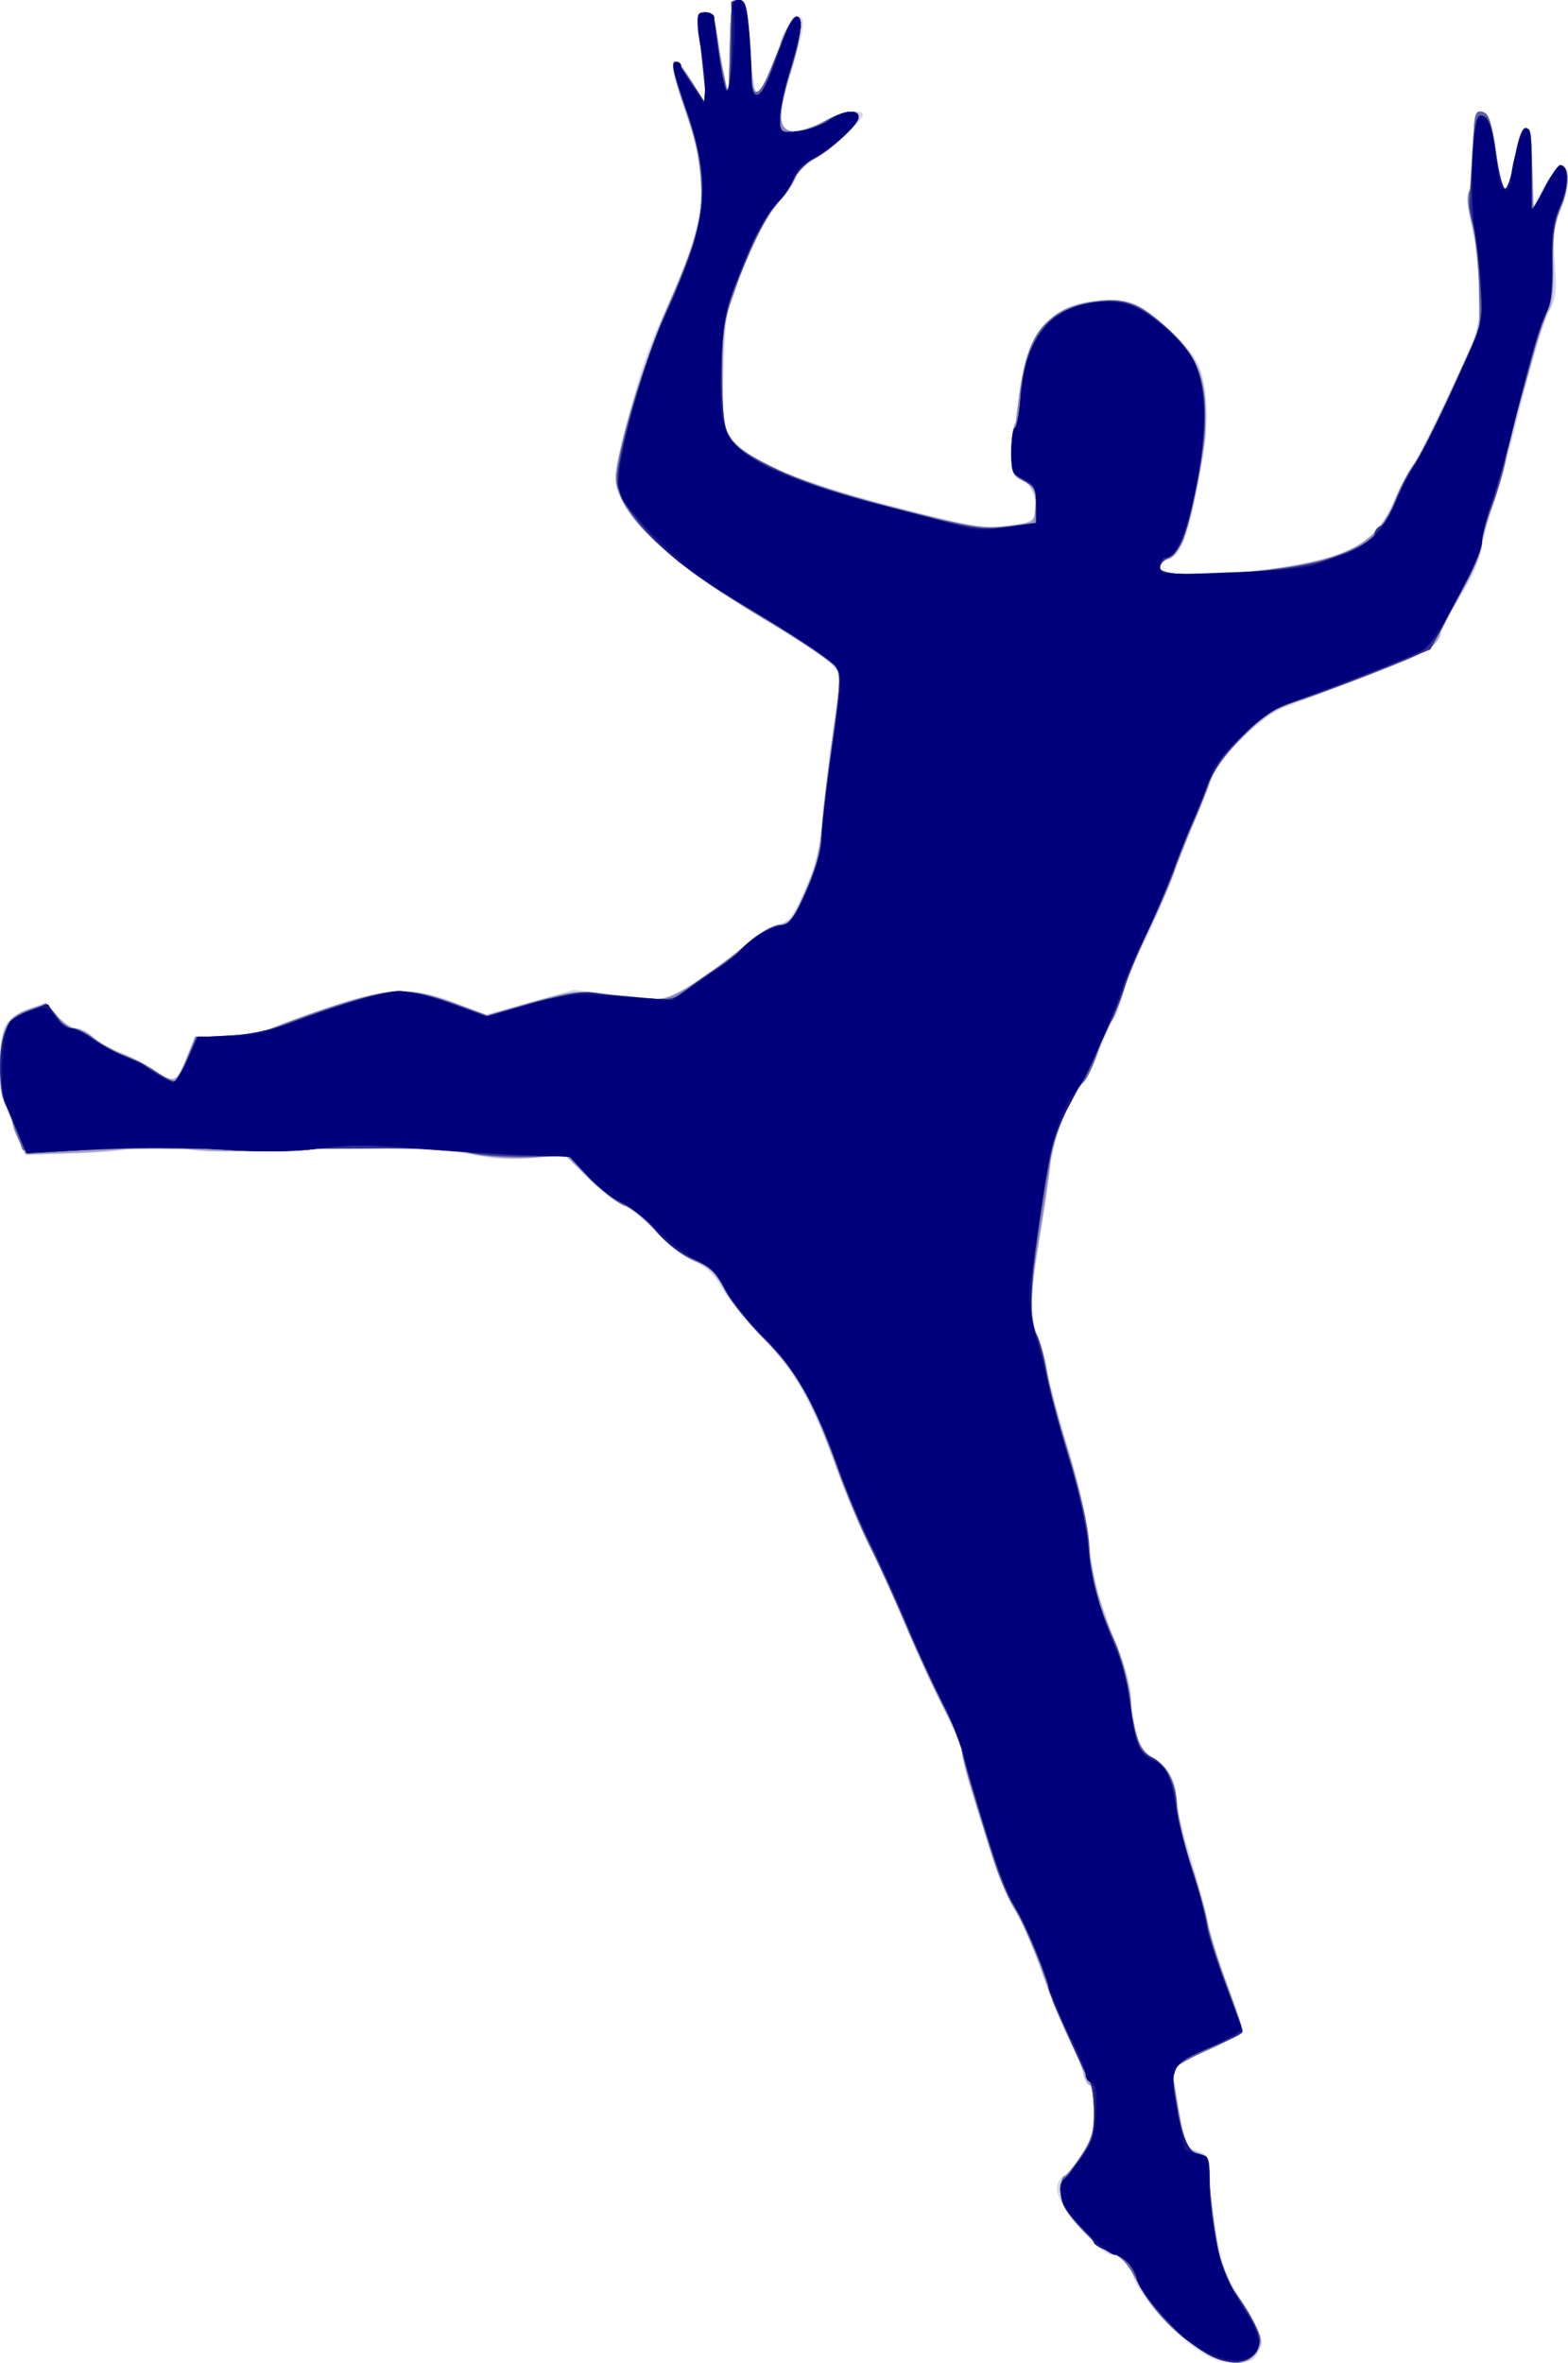
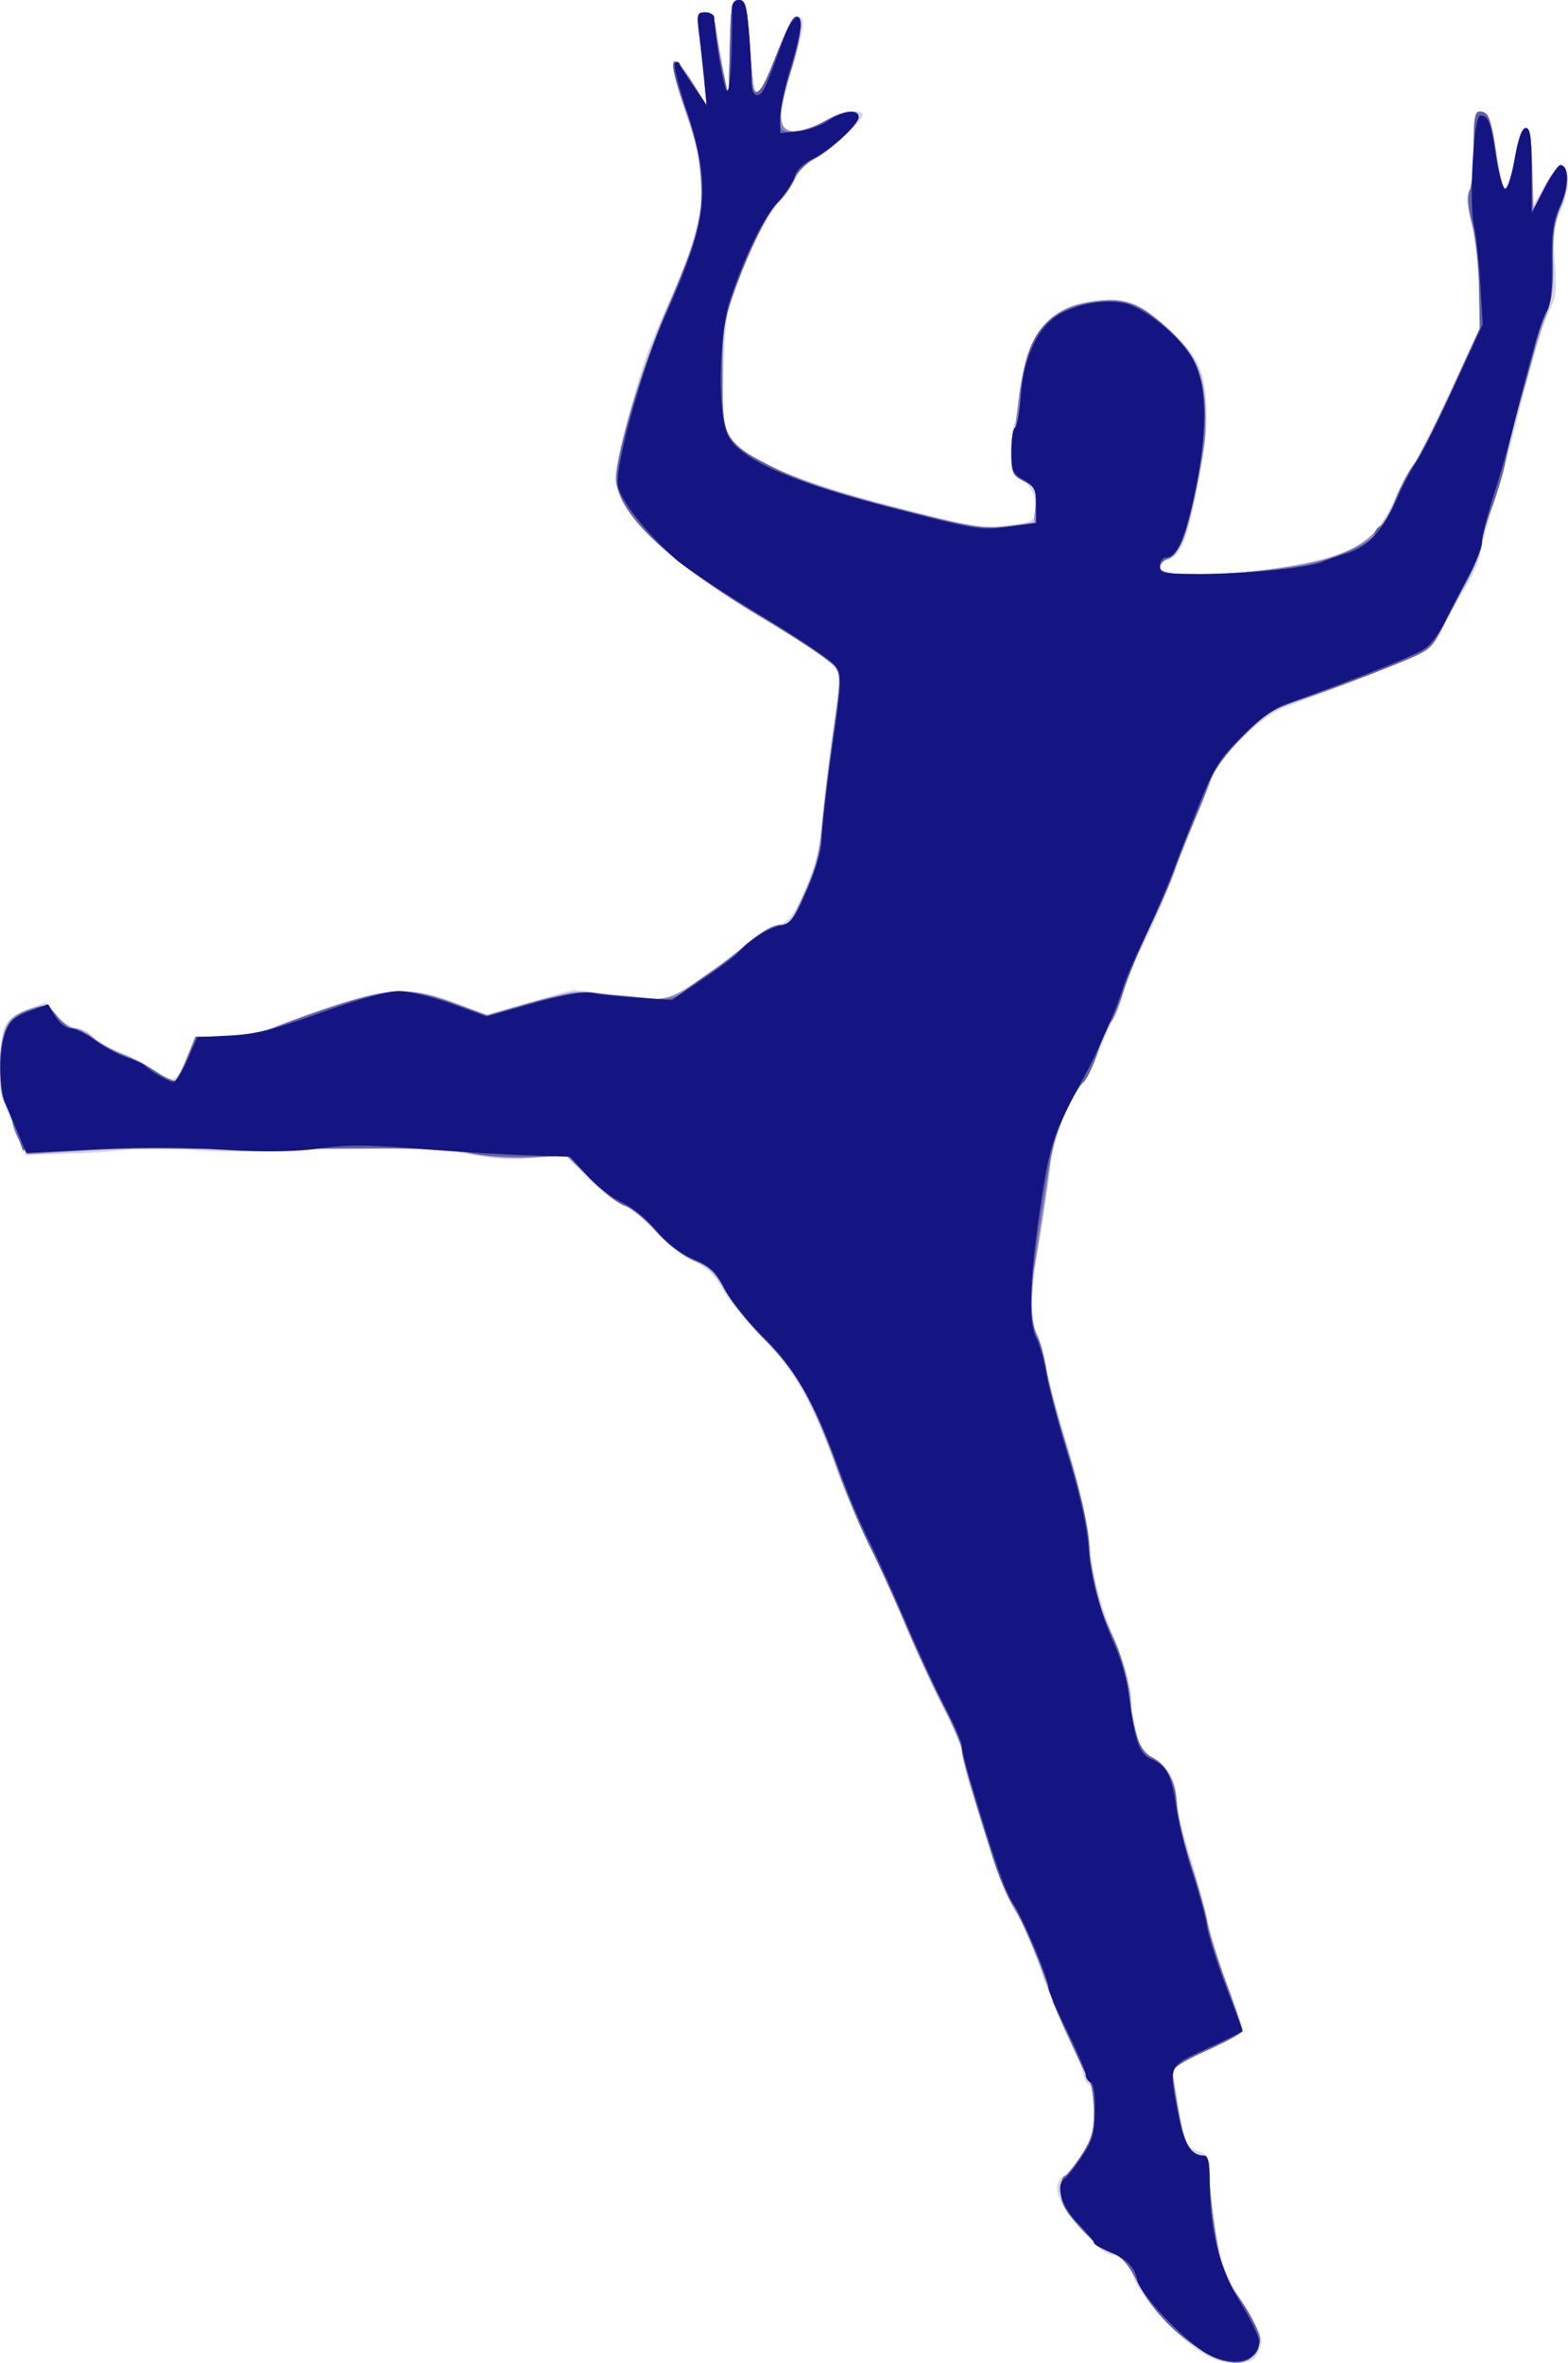
<svg xmlns="http://www.w3.org/2000/svg" width="113.954" height="171.646" viewBox="0 0 113.954 171.646">
  <path d="M86.828 170.553c-1.732-1.227-4.2-4.103-4.48-5.22-.274-1.088-.709-1.533-1.5-1.533-.464 0-1.208-.621-2.363-1.974-1.77-2.072-2.083-3.095-1.16-3.784.289-.216.896-.94 1.35-1.608.677-.999.825-1.544.825-3.05 0-1.123-.135-1.879-.348-1.95-.19-.064-.395-.446-.454-.85-.059-.404-.502-1.48-.985-2.393-.483-.913-1.416-3.186-2.073-5.051-.657-1.866-1.536-3.887-1.954-4.491-.418-.605-1.184-2.449-1.703-4.099-.52-1.65-1.2-3.82-1.514-4.821-.313-1.002-.569-2.088-.569-2.414 0-.326-.615-1.787-1.366-3.248-.752-1.46-2.031-4.245-2.843-6.19-.812-1.943-2.012-4.595-2.667-5.894-.655-1.298-1.655-3.637-2.223-5.197-1.832-5.035-3.029-7.161-5.4-9.598-1.197-1.23-2.51-2.844-2.919-3.586-.538-.978-1.11-1.523-2.089-1.987-.741-.352-1.953-1.298-2.692-2.103-.74-.804-1.848-1.69-2.464-1.968-.616-.279-1.795-1.204-2.622-2.057l-1.502-1.55-2.331.2c-1.607.137-2.985.062-4.432-.243-2.418-.509-7.13-.615-14.386-.324-3.652.146-5.661.095-7.128-.182-1.508-.285-2.219-.3-2.715-.057-.369.181-2.381.385-4.472.452l-3.8.123-.505-1.228c-.277-.675-.693-1.671-.924-2.213-.507-1.19-.554-4.843-.075-5.893.213-.469.838-.945 1.643-1.253l1.3-.496.876.939c.482.516 1.14.938 1.46.938.32 0 .823.265 1.116.59.294.323 1.158.822 1.922 1.107.763.285 1.793.81 2.288 1.166 1.657 1.193 1.835 1.149 2.558-.633l.662-1.63h2.04c1.32 0 2.499-.196 3.34-.557.715-.306 2.755-1.049 4.533-1.65 4.102-1.387 6.045-1.436 9.099-.231l2.131.841 3.192-.9 3.192-.9 3.43.394 3.431.396 2.16-1.472c1.187-.809 2.748-1.988 3.468-2.62.72-.631 1.759-1.272 2.307-1.424.876-.241 1.12-.554 2-2.558.75-1.703 1.062-2.941 1.233-4.876.228-2.588 1.056-8.923 1.325-10.13.212-.956-.754-1.745-5.932-4.844C48.442 40.77 44.7 37.119 44.7 34.598c0-.952 1.324-6.024 2.296-8.798.26-.743 1.05-2.633 1.755-4.2 2.625-5.833 2.823-8.514 1.01-13.67-1.265-3.6-1-4.655.52-2.069l1.052 1.789L51.167 6a376.26 376.26 0 00-.358-3.375C50.63 1.013 50.658.9 51.245.9c.494 0 .666.24.805 1.125.098.619.34 2.002.539 3.075l.361 1.95.085-3.525C53.112.306 53.168 0 53.683 0c.493 0 .587.326.758 2.625.232 3.14.447 4.383.713 4.133.108-.101.669-1.358 1.246-2.792.684-1.699 1.232-2.643 1.572-2.708.643-.124.527.73-.59 4.347-.485 1.572-.685 2.743-.556 3.256.186.74.285.785 1.312.595.612-.114 1.533-.465 2.047-.781.931-.572 2.515-.787 2.515-.341s-2.21 2.505-3.5 3.262c-.715.418-1.3.938-1.3 1.154 0 .216-.49.98-1.09 1.697-1.108 1.325-1.863 2.761-3.287 6.253-.688 1.689-.812 2.493-.926 6-.12 3.685-.077 4.137.478 5.02 1.03 1.639 4.673 3.192 11.858 5.055 5.56 1.443 6.499 1.608 8.167 1.437 1.482-.152 1.924-.314 2.065-.76.308-.97-.149-2.248-.93-2.604-.66-.301-.735-.517-.735-2.124 0-.984.117-1.86.26-1.95.143-.088.324-1.142.403-2.342.258-3.95 2.034-6.126 5.374-6.583 2.202-.3 3.258.081 5.215 1.885 2.212 2.039 2.664 2.853 2.888 5.21.154 1.612.034 3.003-.512 5.931-.772 4.141-1.286 5.476-2.225 5.774-.332.105-.603.385-.603.621 0 .933 8.72.334 12.427-.854 2.452-.787 3.57-1.784 4.594-4.099.4-.902.998-2.023 1.332-2.49.333-.468 1.561-2.904 2.73-5.414l2.126-4.563-.03-2.731c-.016-1.503-.252-3.62-.525-4.707-.367-1.465-.412-2.13-.174-2.574.176-.33.32-1.755.32-3.168 0-2.038.09-2.57.432-2.57.238 0 .514.131.613.292.134.217 1.052 4.858 1.055 5.333 0 .041.108.075.24.075s.42-1.013.64-2.25c.268-1.507.535-2.25.81-2.25.318 0 .412.656.417 2.925l.007 2.925.82-1.5c.45-.825 1.02-1.5 1.267-1.5.702 0 .716 1.55.029 3.147-.52 1.206-.588 1.809-.434 3.806.151 1.953.087 2.557-.359 3.41-.505.966-1.428 4.12-2.674 9.137a103.186 103.186 0 01-1.365 4.8c-.465 1.485-.926 3.182-1.025 3.772-.099.59-.604 1.737-1.122 2.55-.519.813-1.199 2.053-1.512 2.756-.314.703-.884 1.484-1.269 1.736-.597.392-5.732 2.44-10.37 4.138-1.602.586-4.894 3.807-5.214 5.1-.116.47-.746 2.04-1.399 3.49-.653 1.45-1.187 2.759-1.187 2.907 0 .44-2.093 5.27-2.732 6.302-.324.525-.792 1.733-1.04 2.684-.248.952-.585 1.892-.749 2.09-.164.197-.63 1.205-1.035 2.24-.405 1.033-.952 2.117-1.215 2.408-.957 1.058-2.162 4.112-2.37 6.005-.115 1.057-.48 3.542-.812 5.522-.675 4.04-.7 5.503-.116 6.9.22.529.498 1.555.615 2.28.118.726.81 3.282 1.536 5.68.836 2.759 1.425 5.402 1.605 7.2.173 1.724.596 3.665 1.078 4.94.436 1.155 1.046 2.775 1.354 3.6.309.825.566 1.928.571 2.452.006.524.17 1.647.367 2.497.27 1.174.547 1.643 1.155 1.957a3.341 3.341 0 011.788 2.945c0 .562.415 2.356.922 3.986.507 1.63 1.11 3.84 1.34 4.913.23 1.072.896 3.217 1.479 4.766.582 1.549 1.059 2.978 1.059 3.177 0 .2-1.158.878-2.574 1.51-2.534 1.128-2.572 1.16-2.411 2.072.09.509.315 1.827.501 2.93.307 1.816.421 2.034 1.211 2.31.781.272.873.44.874 1.594 0 .71.208 2.573.46 4.141.402 2.494.65 3.16 1.98 5.338 1.42 2.321 1.497 2.547 1.154 3.375-.334.805-.498.887-1.779.887-1.129 0-1.705-.209-2.888-1.047z" fill="#d6d6e4" />
-   <path d="M86.92 170.475c-1.983-1.359-3.316-2.856-4.377-4.918-.58-1.13-1.048-1.63-1.746-1.874-.525-.183-1.571-1.028-2.325-1.877-1.09-1.226-1.372-1.767-1.372-2.625 0-.595.112-1.081.25-1.081.137 0 .677-.66 1.2-1.467.803-1.24.95-1.75.95-3.3 0-1.008-.12-1.833-.267-1.833-.148 0-.356-.371-.464-.825-.108-.454-.654-1.77-1.213-2.925-.559-1.155-1.383-3.222-1.832-4.594-.449-1.372-1.255-3.223-1.792-4.115-.895-1.486-1.648-3.556-3.39-9.312-.353-1.167-.642-2.334-.642-2.594 0-.26-.543-1.532-1.208-2.829-.664-1.296-1.892-3.97-2.728-5.944-.837-1.974-2.068-4.674-2.736-6-.667-1.327-1.731-3.86-2.364-5.63-1.781-4.986-2.98-7.12-5.302-9.436-1.128-1.125-2.433-2.751-2.9-3.613-.694-1.28-1.09-1.659-2.174-2.073-.837-.32-1.844-1.085-2.732-2.076-.773-.864-1.878-1.772-2.456-2.017-.577-.246-1.766-1.157-2.64-2.024l-1.591-1.577-2.301.174c-1.446.11-3.029.023-4.26-.232-2.316-.48-7.865-.592-14.655-.298-3.536.154-5.394.107-6.69-.168-1.38-.293-2.154-.302-3.353-.04-.858.186-3 .378-4.762.425l-3.202.086-.473-.991c-.26-.546-.477-1.224-.483-1.507-.005-.283-.207-.777-.45-1.097C.141 79.872 0 78.94 0 77.359c0-2.648.503-3.52 2.388-4.133.976-.318 1.079-.285 1.746.568.39.498.96.906 1.265.906.305 0 .937.314 1.403.698.466.384 1.448.933 2.18 1.22.734.288 1.679.762 2.1 1.054 1.545 1.068 1.725 1.013 2.452-.74l.676-1.632h2.034c1.366 0 2.554-.207 3.62-.632 4.034-1.608 7.663-2.665 9.152-2.667.987 0 2.457.324 3.973.877l2.406.878 3.227-.92c3.12-.89 3.315-.909 5.812-.578 1.421.188 2.978.342 3.46.342.921 0 4.234-2.105 6.653-4.227.713-.625 1.658-1.18 2.099-1.23.573-.066.949-.393 1.316-1.143 1.089-2.224 1.738-4.272 1.74-5.486 0-.695.329-3.544.729-6.332.637-4.439.674-5.148.3-5.718-.234-.357-2.66-1.992-5.39-3.632-7.395-4.442-10.827-7.849-10.561-10.482.216-2.137 2.24-8.752 3.6-11.765 2.274-5.037 2.723-6.716 2.538-9.505-.107-1.621-.47-3.296-1.09-5.031-1.4-3.922-1.202-4.662.526-1.966L51.36 7.65 51.187 6c-.094-.908-.261-2.426-.371-3.375C50.629 1.01 50.656.9 51.244.9c.659 0 .693.105 1.117 3.415.395 3.085.7 2.75.72-.79C53.098.297 53.147 0 53.657 0c.462 0 .59.316.75 1.844.106 1.014.195 2.398.198 3.075.008 2.192.474 2.33 1.33.392.421-.95.765-1.866.765-2.034 0-.528.901-2.077 1.208-2.077.496 0 .326 1.451-.477 4.086-.936 3.067-.892 4.128.174 4.252.416.049 1.402-.255 2.191-.675 1.568-.834 2.604-.982 2.604-.374 0 .532-2.026 2.432-3.249 3.048-.576.29-1.168.909-1.4 1.464-.22.529-.698 1.228-1.06 1.555-.724.654-2.442 3.894-2.938 5.544-.174.577-.521 1.59-.772 2.25-.314.828-.459 2.349-.468 4.904-.012 3.29.057 3.802.615 4.586 1.1 1.545 5.196 3.316 11.372 4.919 6.542 1.698 6.853 1.747 9 1.43 1.416-.21 1.664-.345 1.75-.948.165-1.161-.192-2.018-.993-2.383-.686-.313-.757-.512-.757-2.134 0-.984.135-1.872.3-1.974.165-.102.3-.828.3-1.613 0-1.788.703-4.206 1.528-5.254 1.322-1.681 4.855-2.586 6.876-1.76 1.265.517 3.812 3.013 4.478 4.39.841 1.738.861 4.55.061 8.635-.702 3.584-1.365 5.235-2.187 5.45-.306.08-.556.361-.556.624 0 .966 8.279.476 12.33-.73 2.557-.762 3.883-1.94 4.794-4.258.343-.871.937-1.997 1.32-2.5.384-.505 1.622-2.935 2.752-5.4 2.052-4.48 2.054-4.486 2.015-7.034-.022-1.403-.208-3.36-.415-4.35-.207-.99-.352-2.07-.323-2.4.03-.33.125-1.916.211-3.525.123-2.289.252-2.925.594-2.925.547 0 .889.885 1.156 3 .436 3.442.794 3.561 1.346.45.262-1.472.538-2.25.8-2.25.298 0 .42.734.484 2.925l.086 2.925.84-1.595c1.368-2.596 2.29-1.357 1.15 1.546-.47 1.202-.596 2.164-.56 4.291.034 1.915-.073 2.889-.355 3.228-.352.424-1.593 4.687-2.717 9.33-.2.825-.755 2.737-1.235 4.249-.48 1.512-.873 3.035-.873 3.385 0 .664-1.076 2.956-2.29 4.88-.39.619-.71 1.308-.71 1.534 0 .225-.238.625-.53.888-.518.47-6.1 2.765-9.97 4.102-1.565.54-2.346 1.061-3.954 2.639-1.102 1.08-2.092 2.316-2.199 2.744-.107.429-.648 1.859-1.202 3.179a202.467 202.467 0 00-1.82 4.5 58.57 58.57 0 01-1.852 4.185c-.572 1.147-1.24 2.767-1.482 3.6-.243.833-.681 1.93-.974 2.436-.293.506-.762 1.61-1.041 2.452-.28.842-.703 1.692-.941 1.89-.831.69-2.204 4.032-2.398 5.837-.107.99-.471 3.42-.81 5.4-.681 3.979-.71 6.123-.098 7.313.222.433.552 1.664.733 2.737.18 1.072.874 3.705 1.54 5.85.757 2.43 1.285 4.805 1.404 6.3.18 2.263.46 3.282 2.317 8.4.419 1.155.765 2.546.77 3.092.015 1.961.635 3.657 1.501 4.105 1.19.616 1.692 1.573 1.887 3.603.096.99.585 3.015 1.089 4.5.503 1.485 1.003 3.285 1.11 4 .108.715.719 2.672 1.358 4.35.639 1.676 1.162 3.196 1.162 3.377 0 .18-1.148.84-2.55 1.464-1.403.625-2.55 1.288-2.55 1.473 0 .185.203 1.483.45 2.886.247 1.402.45 2.59.45 2.64 0 .05.405.232.9.405.819.285.9.435.9 1.652 0 1.646.524 5.287.964 6.703.18.578.629 1.455.997 1.95.369.495.964 1.485 1.323 2.2.607 1.207.62 1.35.178 2.024-.75 1.145-2.407.996-4.443-.399z" fill="#a7a7ca" />
  <path d="M86.941 170.49c-2.003-1.373-3.333-2.865-4.398-4.933-.58-1.13-1.048-1.63-1.746-1.874-.525-.183-1.571-1.028-2.325-1.877-1.09-1.226-1.372-1.767-1.372-2.625 0-.595.112-1.081.25-1.081.137 0 .677-.66 1.2-1.467.78-1.205.95-1.768.95-3.154 0-.928-.127-1.922-.282-2.208-1.045-1.93-2.8-6.01-3.491-8.115-.45-1.372-1.258-3.223-1.795-4.115-.895-1.486-1.648-3.556-3.39-9.312-.353-1.167-.646-2.382-.65-2.7-.004-.319-.552-1.591-1.216-2.829-.665-1.238-1.889-3.865-2.72-5.838-.833-1.974-2.06-4.674-2.728-6-.667-1.327-1.731-3.86-2.364-5.63-1.781-4.986-2.98-7.12-5.302-9.436-1.128-1.125-2.433-2.751-2.9-3.613-.689-1.271-1.093-1.66-2.147-2.062-.823-.314-1.897-1.143-2.928-2.259-.895-.969-1.856-1.762-2.134-1.762-.278 0-1.367-.828-2.421-1.84l-1.916-1.84-2.333.16c-1.445.099-3.103.001-4.356-.256-1.224-.251-3.77-.407-6.45-.394-10.425.049-14.435.046-16.127-.01-.99-.033-3.612.05-5.826.185L2 83.85l-.549-.9c-.301-.495-.548-1.141-.549-1.436 0-.294-.218-.866-.483-1.27-.368-.562-.456-1.297-.374-3.11.123-2.702.492-3.33 2.28-3.878 1.066-.327 1.154-.301 1.82.55.385.492.95.894 1.255.894.305 0 .937.314 1.403.698.466.384 1.435.928 2.153 1.21.718.28 1.795.844 2.395 1.252.599.407 1.18.74 1.291.74.11 0 .51-.743.886-1.65l.683-1.65h2.034c1.366 0 2.554-.207 3.62-.632 4.034-1.608 7.663-2.665 9.152-2.667.987 0 2.457.324 3.973.877l2.406.878 3.227-.923c3.102-.887 3.322-.91 5.644-.578 3.975.568 4.254.518 6.744-1.2 1.232-.849 2.833-2.064 3.557-2.7.808-.708 1.62-1.155 2.1-1.155.685 0 .91-.285 1.804-2.272.79-1.758 1.078-2.896 1.27-5.025.136-1.514.509-4.564.828-6.777.505-3.498.526-4.107.157-4.67-.233-.356-2.546-1.92-5.14-3.477-6.848-4.108-10.285-7.219-10.757-9.737-.264-1.405 1.58-8.038 3.364-12.098 3.243-7.384 3.493-9.469 1.757-14.656-1.493-4.462-1.373-5.178.404-2.405L51.36 7.65 51.187 6c-.094-.908-.261-2.426-.371-3.375C50.629 1.015 50.657.9 51.24.9c.517 0 .655.242.812 1.425.103.784.348 2.167.543 3.075l.355 1.65.085-3.525C53.112.306 53.168 0 53.683 0c.493 0 .587.325.755 2.625.105 1.444.218 2.962.252 3.375.097 1.205.608.797 1.365-1.092C57.35 1.682 57.588 1.2 57.895 1.2c.508 0 .346 1.43-.464 4.086-.936 3.067-.892 4.128.174 4.252.416.049 1.402-.255 2.191-.675 1.568-.834 2.604-.982 2.604-.374 0 .532-2.026 2.432-3.249 3.048-.576.29-1.168.909-1.4 1.464-.22.529-.697 1.228-1.059 1.555-.863.78-2.266 3.586-3.334 6.668-.76 2.193-.858 2.889-.858 6.104 0 3.203.074 3.733.628 4.512 1.148 1.612 5.182 3.32 11.933 5.053 5.69 1.46 6.247 1.55 8.1 1.313l1.989-.256.091-1.259c.084-1.147.008-1.302-.85-1.746-1.05-.542-1.051-.569-.34-6.157.611-4.799 2.386-6.813 6.101-6.925 2.027-.061 2.742.24 4.654 1.96 2.363 2.124 2.877 3.508 2.798 7.527-.031 1.55-1.164 6.946-1.69 8.05-.277.579-.753 1.119-1.058 1.199-.306.08-.556.36-.556.623 0 .997 8.835.453 12.577-.774 2.332-.764 3.683-2.016 4.547-4.214.343-.871.937-1.997 1.32-2.5.384-.505 1.622-2.935 2.752-5.4l2.054-4.484-.045-2.877c-.025-1.582-.261-3.718-.525-4.746-.336-1.314-.39-2.036-.18-2.428.165-.308.3-1.716.3-3.13 0-2.102.083-2.569.457-2.569.568 0 .907.865 1.177 3 .436 3.442.794 3.561 1.346.45.262-1.472.538-2.25.8-2.25.298 0 .42.734.484 2.925l.086 2.925.83-1.575c.457-.866.96-1.575 1.12-1.575.635 0 .657 1.54.041 2.97-.491 1.143-.615 2-.572 3.969.042 1.933-.091 2.89-.58 4.161-.621 1.619-2.573 8.732-2.963 10.8-.108.577-.519 1.91-.912 2.96-.393 1.052-.714 2.223-.714 2.604 0 .38-.492 1.613-1.093 2.74a531.986 531.986 0 00-1.877 3.546c-.763 1.463-.86 1.531-3.931 2.759-1.732.692-4.37 1.672-5.862 2.179-2.451.831-2.897 1.106-4.632 2.857-1.38 1.392-2.107 2.424-2.586 3.67-2.42 6.293-3.012 7.734-4.223 10.285-.744 1.567-1.553 3.525-1.8 4.35-.245.825-.686 1.914-.98 2.42-.292.507-.76 1.61-1.04 2.453-.28.842-.703 1.692-.941 1.89-.755.626-2.2 3.98-2.384 5.537-.307 2.584-1.058 7.446-1.348 8.734-.297 1.315-.12 3.18.393 4.166.172.33.473 1.477.668 2.55.195 1.072.916 3.772 1.6 6 .738 2.397 1.319 4.968 1.424 6.3.182 2.305 1.112 5.98 1.784 7.05.563.897 1.328 3.716 1.328 4.895 0 1.795.63 3.355 1.548 3.83 1.081.559 1.626 1.661 1.841 3.725.095.907.578 2.865 1.073 4.35.495 1.485.987 3.24 1.094 3.9.107.66.723 2.634 1.37 4.387.645 1.753 1.174 3.318 1.174 3.478 0 .16-1.147.801-2.55 1.426-1.403.625-2.55 1.288-2.55 1.473 0 .185.202 1.484.448 2.886.437 2.487.895 3.3 1.86 3.3.265 0 .392.44.392 1.368 0 1.671.52 5.306.964 6.732.18.578.629 1.455.997 1.95 2.242 3.01 2.227 4.722-.04 4.89-1 .073-1.514-.114-2.88-1.05z" fill="#8b89b7" />
  <path d="M86.92 170.475c-1.983-1.359-3.316-2.856-4.377-4.918-.562-1.093-1.06-1.638-1.71-1.874-.504-.183-1.55-1.022-2.325-1.864-1.14-1.24-1.408-1.74-1.408-2.625 0-.602.112-1.094.25-1.094.137 0 .677-.66 1.2-1.467.78-1.205.95-1.768.95-3.154 0-.928-.127-1.922-.282-2.208-.514-.948-2.718-5.756-2.718-5.928 0-.592-2.3-6.148-2.851-6.89-.37-.496-1.014-1.983-1.431-3.303-1.5-4.745-2.318-7.596-2.318-8.074 0-.268-.658-1.8-1.463-3.406a124.953 124.953 0 01-2.737-5.92c-.7-1.65-1.807-4.064-2.46-5.364-.652-1.3-1.706-3.815-2.341-5.59-1.798-5.017-3.015-7.184-5.337-9.5-1.128-1.125-2.43-2.745-2.893-3.6-.686-1.267-1.108-1.668-2.29-2.176-.902-.388-1.936-1.19-2.739-2.123-.71-.824-1.715-1.64-2.234-1.81-.519-.172-1.643-1.053-2.498-1.957l-1.555-1.643-3.051.05c-1.679.026-3.601-.104-4.273-.291-.688-.192-3.302-.332-6-.323a3696.9 3696.9 0 01-16.554.024 465.23 465.23 0 00-5.925.049l-3.9.054-.476-1.35a55.58 55.58 0 00-.825-2.195c-.192-.464-.348-1.679-.347-2.7.002-2.317.616-3.417 2.211-3.963 1.13-.386 1.185-.372 1.902.48.406.483.95.878 1.208.878.259 0 .92.343 1.469.762.55.419 1.527.948 2.174 1.176.646.228 1.72.776 2.387 1.217.667.44 1.321.734 1.455.651.133-.083.508-.838.833-1.678l.591-1.528h2.199c1.287 0 2.535-.173 3.009-.416.445-.23 2.45-.972 4.454-1.65 4.458-1.51 5.795-1.56 9.115-.349l2.425.886 2.608-.776c2.776-.826 4.435-.935 8.362-.552 2.419.236 2.472.227 3.6-.641a30.496 30.496 0 011.9-1.352c.415-.26 1.487-1.097 2.383-1.86 1.02-.871 1.915-1.39 2.399-1.39.679 0 .902-.298 1.856-2.475.831-1.895 1.127-3.037 1.263-4.875.098-1.32.442-4.275.765-6.568.514-3.64.534-4.25.16-4.82-.235-.36-2.552-1.926-5.147-3.483-6.748-4.045-10.252-7.25-10.773-9.852-.27-1.348 1.723-8.18 3.77-12.927.96-2.228 1.917-4.696 2.125-5.485.565-2.143.23-5.914-.753-8.465-1.51-3.92-1.332-4.873.403-2.167L51.36 7.65l-.177-1.8c-.096-.99-.264-2.509-.371-3.375C50.63 1.018 50.663.9 51.24.9c.519 0 .653.239.8 1.425.096.784.34 2.167.543 3.075l.367 1.65.085-3.525C53.112.306 53.168 0 53.683 0c.493 0 .587.325.755 2.625.105 1.444.218 2.962.252 3.375.097 1.205.608.797 1.365-1.092C57.35 1.682 57.588 1.2 57.895 1.2c.506 0 .338 1.515-.45 4.05-.41 1.32-.745 2.839-.745 3.375 0 .9.075.975.975.973.536 0 1.515-.334 2.175-.74 1.308-.806 2.55-.985 2.55-.369 0 .526-2.021 2.43-3.222 3.034-.544.274-1.228.99-1.553 1.628-.32.627-.805 1.325-1.078 1.551-.668.555-2.05 3.342-3.147 6.347-.823 2.255-.9 2.791-.9 6.268 0 4.64.11 4.83 3.886 6.726 1.964.986 4.15 1.705 8.71 2.863 5.516 1.402 6.28 1.527 8.145 1.34l2.059-.207v-1.312c0-1.154-.108-1.368-.9-1.777-.832-.43-.9-.588-.9-2.09 0-.894.115-1.696.256-1.783.14-.087.333-1.141.427-2.342.347-4.426 1.792-6.251 5.404-6.822 1.912-.302 3.044.067 4.862 1.587 3.148 2.632 3.742 5.297 2.566 11.5-.708 3.734-1.342 5.385-2.149 5.596-.311.081-.566.363-.566.626 0 .403.437.478 2.783.478 3.093 0 7.308-.448 8.917-.947 2.158-.67 3.9-1.54 3.9-1.95 0-.232.197-.498.439-.59.241-.093.717-.911 1.056-1.82.34-.907.939-2.076 1.331-2.596.393-.521 1.638-2.972 2.769-5.447l2.055-4.5-.062-3c-.035-1.65-.258-3.734-.496-4.632-.289-1.086-.343-1.87-.163-2.345.15-.391.271-1.85.271-3.243 0-2.003.09-2.53.432-2.53.646 0 .819.446 1.197 3.093.19 1.328.481 2.46.648 2.516.166.055.482-.914.703-2.154.268-1.511.535-2.255.81-2.255.319 0 .413.682.424 3.075l.015 3.075.89-1.725c.49-.949 1.02-1.725 1.18-1.725.632 0 .658 1.538.05 2.952-.481 1.12-.613 2.035-.593 4.126.02 2.186-.095 2.922-.616 3.943-.352.69-.64 1.497-.64 1.793 0 .295-.418 1.954-.93 3.687-.51 1.732-1.053 3.861-1.205 4.731-.151.87-.61 2.473-1.02 3.56-.41 1.09-.745 2.291-.745 2.672 0 .38-.492 1.613-1.093 2.74a531.986 531.986 0 00-1.877 3.546c-.763 1.463-.86 1.531-3.931 2.759a144.694 144.694 0 01-5.944 2.206c-2.576.873-2.942 1.1-4.65 2.885-1.197 1.25-2.03 2.436-2.347 3.344-.27.773-.89 2.284-1.376 3.356-.486 1.073-.983 2.347-1.103 2.831-.12.485-.896 2.308-1.723 4.05-.827 1.743-1.767 4.007-2.088 5.031-.322 1.025-.705 1.937-.853 2.029-.147.09-.556 1.031-.909 2.09-.352 1.058-.834 2.085-1.072 2.282-.237.197-.835 1.186-1.327 2.198-.706 1.449-1.067 2.953-1.7 7.089-.877 5.717-.95 7.95-.304 9.224.23.454.514 1.501.63 2.326.116.825.668 2.985 1.228 4.8 1.385 4.488 1.93 6.927 1.935 8.66.004 1.597.596 3.688 1.722 6.089.4.851.865 2.471 1.033 3.6.558 3.732.861 4.592 1.787 5.07 1.075.557 1.762 1.866 1.762 3.36 0 .639.456 2.569 1.013 4.29.557 1.722 1.113 3.729 1.235 4.46.123.73.747 2.723 1.387 4.429.64 1.705 1.165 3.205 1.165 3.334 0 .128-1.147.75-2.55 1.382-1.698.765-2.548 1.312-2.544 1.637.003.269.195 1.563.426 2.876.411 2.333.904 3.163 1.875 3.163.265 0 .393.434.393 1.328 0 1.84.554 5.837.96 6.922.185.495.632 1.305.995 1.8.362.495.935 1.442 1.272 2.105.553 1.085.57 1.286.184 2.025-.658 1.254-2.281 1.142-4.392-.305z" fill="#6060a4" />
-   <path d="M87.199 170.67c-1.738-1.151-4.283-3.964-4.548-5.028-.253-1.013-1-1.842-1.659-1.842-.283 0-1.274-.776-2.202-1.725-2.088-2.135-2.15-2.777-.49-5.025 1.09-1.474 1.2-1.792 1.2-3.441 0-1-.126-2.052-.28-2.338-.73-1.365-3.02-6.6-3.02-6.907 0-.613-1.772-4.833-2.516-5.993-.656-1.022-1.303-2.865-3.142-8.942-.353-1.167-.642-2.298-.642-2.515 0-.216-.591-1.556-1.314-2.978a102.869 102.869 0 01-2.572-5.586c-.693-1.65-1.915-4.35-2.715-6-.801-1.65-1.862-4.166-2.357-5.591-1.58-4.541-3.2-7.39-5.459-9.596-1.118-1.092-2.379-2.667-2.8-3.499-.644-1.27-1.027-1.631-2.382-2.252-.996-.456-2.004-1.225-2.633-2.008-.56-.698-1.63-1.58-2.38-1.96-.75-.38-1.937-1.314-2.64-2.076l-1.277-1.386-2.91.034c-1.601.019-3.545-.111-4.32-.289-.775-.177-3.542-.314-6.15-.305-11.975.044-14.175.044-16.141-.003-1.155-.027-3.864.035-6.02.139l-3.918.188-.547-1.298c-.3-.714-.73-1.723-.956-2.243-.496-1.148-.533-3.859-.07-5.187.254-.73.672-1.115 1.676-1.546l1.338-.573.563.675c.31.372.569.777.574.901.006.124.301.225.657.225.355 0 1.082.332 1.614.738.533.406 1.558.974 2.279 1.262.72.288 1.768.833 2.327 1.212.56.378 1.135.688 1.279.688.144 0 .585-.732.98-1.626l.72-1.627 2.352-.127c1.869-.1 3.235-.445 6.65-1.673 5.11-1.839 6.09-1.903 9.546-.63l2.487.915 3.325-.947c2.348-.669 3.651-.893 4.434-.764.61.1 2.162.267 3.449.37 2.263.182 2.374.16 3.45-.692a26.012 26.012 0 012.166-1.52c.58-.353 1.39-1 1.8-1.439.87-.93 2.132-1.64 2.918-1.64.799 0 2.779-4.488 2.78-6.3 0-.742.336-3.69.747-6.548.512-3.57.655-5.368.456-5.741-.296-.553-2.955-2.33-7.463-4.984-5.162-3.042-8.499-6.524-8.545-8.92-.031-1.653 1.995-8.73 3.321-11.594 3.247-7.016 3.532-9.568 1.679-15.049-.606-1.793-.993-3.362-.86-3.487.135-.125.294-.092.354.073.061.165.527.908 1.037 1.65l.925 1.35-.162-1.8c-.089-.99-.255-2.509-.369-3.375-.19-1.455-.16-1.575.409-1.575.645 0 .69.152 1.125 3.764.355 2.945.732 2.499.774-.914.022-1.815.024-3.401.005-3.525-.02-.124.215-.225.521-.225.462 0 .59.316.75 1.844.106 1.014.193 2.567.193 3.45 0 2.238.645 2.121 1.487-.269.99-2.81 1.47-3.825 1.808-3.825.5 0 .35 1.273-.445 3.78-.413 1.3-.75 2.888-.75 3.53v1.168l1.323-.149c.727-.082 1.727-.437 2.22-.79 1.02-.725 2.157-.844 2.157-.224 0 .507-2.027 2.377-3.277 3.023-.502.26-1.137.909-1.412 1.442-.275.534-.932 1.478-1.461 2.098-.53.62-1.33 2.038-1.78 3.15-.45 1.112-1.02 2.489-1.269 3.06-.605 1.392-.884 4.396-.701 7.564.13 2.248.252 2.711.9 3.401 1.296 1.38 5.276 3.026 10.811 4.469 2.881.751 5.62 1.473 6.085 1.604.465.13 1.78.109 2.925-.05l2.079-.287v-1.308c0-1.14-.116-1.375-.898-1.82-.816-.464-.898-.653-.9-2.068-.001-.857.115-1.63.257-1.718.143-.088.326-1.087.407-2.22.3-4.199 2.082-6.469 5.434-6.924 2.003-.272 2.974.045 4.804 1.566 3.186 2.647 3.78 5.335 2.574 11.66-.7 3.678-1.157 4.85-2.081 5.345-.328.175-.597.517-.597.759 0 .886 8.774.427 12.15-.635 2.082-.656 3.45-1.39 3.45-1.854 0-.215.192-.465.427-.555.234-.09.648-.727.92-1.415.27-.689 1.014-2.13 1.651-3.202.637-1.073 1.996-3.827 3.02-6.12l1.862-4.17-.202-2.88c-.11-1.584-.34-3.42-.508-4.08-.169-.66-.296-1.335-.283-1.5.013-.165.105-1.684.204-3.375.131-2.262.284-3.075.576-3.075.615 0 .838.567 1.173 2.975.17 1.224.452 2.272.624 2.33.18.06.487-.864.716-2.15.268-1.511.535-2.255.81-2.255.319 0 .413.682.424 3.075l.015 3.075.89-1.725c.49-.949 1.02-1.725 1.18-1.725.639 0 .657 1.541.035 2.987-.49 1.14-.634 2.09-.634 4.186 0 2.022-.146 3.037-.574 3.994-.573 1.282-2.14 6.882-2.877 10.283-.215.99-.673 2.542-1.02 3.45-.346.907-.629 2.002-.629 2.433 0 .43-.421 1.578-.936 2.55-.515.972-1.358 2.562-1.875 3.533l-.939 1.765-3.6 1.455c-1.98.8-4.654 1.808-5.941 2.24-2.046.685-2.582 1.028-4.244 2.715-1.4 1.42-2.037 2.341-2.41 3.482a25.793 25.793 0 01-1.19 2.914c-.375.75-.919 2.105-1.209 3.013-.29.907-1.166 3-1.948 4.65-.782 1.65-1.52 3.405-1.64 3.9-.303 1.256-2.34 5.622-4.246 9.101-.918 1.675-1.137 2.532-1.841 7.2-.828 5.484-.932 8.02-.371 9.067.179.335.502 1.582.718 2.77.216 1.19.953 3.985 1.637 6.212.751 2.443 1.313 4.943 1.415 6.3.186 2.454.65 4.18 1.949 7.25.465 1.1.979 3.06 1.141 4.356.372 2.963.513 3.318 1.526 3.842.987.51 1.804 2.106 1.804 3.523 0 .566.459 2.503 1.02 4.304.56 1.801 1.111 3.81 1.225 4.464.113.654.735 2.596 1.38 4.316.647 1.72 1.175 3.231 1.175 3.36 0 .128-.925.586-2.055 1.018-3.275 1.251-3.2 1.138-2.749 4.095.456 2.995.682 3.505 1.663 3.751.668.168.741.339.742 1.729 0 .848.197 2.746.436 4.218.345 2.126.647 2.99 1.467 4.2 1.662 2.453 1.992 3.254 1.62 3.933-.747 1.366-2.27 1.406-4.225.11z" fill="#2e2f8e" />
  <path d="M87.9 171.083c-1.515-.725-4.996-4.328-5.236-5.418-.227-1.036-.805-1.604-2.189-2.152-.536-.212-.975-.477-.975-.589 0-.112-.54-.765-1.2-1.452-1.182-1.23-1.623-2.775-.916-3.212.156-.097.707-.802 1.223-1.567.801-1.187.944-1.68.97-3.35.018-1.258-.097-2-.324-2.075-.194-.065-.353-.32-.353-.567 0-.247-.608-1.671-1.35-3.166-.742-1.494-1.35-2.897-1.35-3.118 0-.656-1.74-4.836-2.516-6.046-.656-1.022-1.303-2.865-3.142-8.942-.353-1.167-.642-2.342-.642-2.611 0-.27-.536-1.508-1.191-2.752-.656-1.244-1.955-4.052-2.887-6.239-.933-2.187-2.168-4.917-2.745-6.067-.578-1.15-1.514-3.377-2.081-4.95-1.747-4.845-3.177-7.355-5.505-9.66-1.15-1.14-2.43-2.738-2.842-3.553-.624-1.23-1.006-1.591-2.255-2.128-.97-.417-1.937-1.165-2.724-2.105-.672-.802-1.784-1.709-2.47-2.015-.688-.306-1.819-1.176-2.514-1.934l-1.265-1.378-3.385-.125c-1.862-.069-5.411-.285-7.886-.481-3.448-.273-5.063-.274-6.909-.005-1.563.228-3.773.276-6.3.137-4.813-.265-6.176-.265-11.105-.004l-3.915.208-.551-1.308c-.303-.72-.736-1.734-.96-2.254-.498-1.148-.506-3.776-.018-5.197.29-.84.622-1.14 1.733-1.55l1.374-.51.517.876c.291.492.775.876 1.104.876.322 0 1.135.398 1.806.885.672.486 1.717 1.046 2.323 1.243.605.197 1.169.444 1.251.547.277.348 1.776 1.225 2.093 1.225.173 0 .638-.732 1.034-1.626l.719-1.627 2.352-.12c1.882-.097 3.216-.432 6.672-1.674 2.67-.96 4.812-1.553 5.61-1.553.708 0 2.436.415 3.837.922l2.549.922 3.356-.95c2.441-.692 3.651-.895 4.442-.748.597.112 2.115.27 3.373.35l2.287.147 2.234-1.5c1.228-.826 2.415-1.72 2.636-1.986.682-.822 2.131-1.738 3.049-1.927.753-.155 1.017-.51 1.915-2.577.619-1.423 1.042-2.887 1.042-3.602 0-.663.343-3.63.761-6.592.735-5.198.743-5.411.225-6.105-.295-.395-2.735-2.042-5.422-3.66-2.686-1.619-5.454-3.45-6.15-4.068-2.183-1.943-4.032-4.303-4.205-5.369-.224-1.382 1.794-8.64 3.394-12.204 3.168-7.058 3.43-9.505 1.607-14.993-.6-1.804-.986-3.377-.859-3.495.127-.118.28-.08.341.085s.527.908 1.037 1.65l.925 1.35-.162-1.8c-.089-.99-.255-2.509-.369-3.375C50.63 1.001 50.658.9 51.258.9c.353 0 .646.169.651.375.031 1.26.626 4.838.876 5.265.259.445.437-2.108.42-6.015A.509.509 0 0153.708 0c.405 0 .543.402.696 2.025.106 1.114.193 2.666.194 3.45.001 1.029.12 1.425.427 1.425.401 0 .597-.414 1.895-4.025.577-1.606 1.283-2.173 1.275-1.025-.002.385-.34 1.78-.75 3.1S56.7 7.874 56.7 8.514v1.164l1.323-.149c.727-.082 1.727-.437 2.22-.79 1.02-.725 2.157-.844 2.157-.224 0 .544-2.15 2.476-3.442 3.092-.592.282-1.09.781-1.195 1.196-.098.392-.648 1.233-1.223 1.869-1.099 1.216-2.312 3.67-3.423 6.923-.917 2.683-1.004 8.707-.148 10.157 1.012 1.713 4.548 3.251 11.807 5.136 6.149 1.596 6.514 1.656 8.475 1.384l2.049-.283v-1.308c0-1.14-.116-1.375-.898-1.82-.816-.464-.898-.653-.9-2.068-.001-.857.115-1.63.257-1.718.143-.088.326-1.075.407-2.192.203-2.8 1.209-5.033 2.686-5.966 1.3-.821 3.289-1.189 4.846-.896 1.298.243 3.743 2.157 4.803 3.759 1.2 1.813 1.334 5.08.398 9.683-.724 3.564-1.355 5.037-2.156 5.037-.244 0-.443.27-.443.6 0 .561.2.6 3.102.6 3.278 0 7.741-.457 8.748-.896.33-.144 1.084-.41 1.676-.59 1.622-.495 2.664-1.638 3.768-4.135.414-.936 1.025-2.085 1.359-2.553.333-.467 1.551-2.903 2.708-5.413l2.103-4.563-.186-3c-.101-1.65-.301-3.493-.443-4.095-.394-1.67-.046-8.055.44-8.055.587 0 .756.433 1.141 2.926.194 1.254.49 2.326.658 2.382.168.056.485-.913.706-2.153.268-1.511.535-2.255.81-2.255.319 0 .413.682.424 3.075l.015 3.075.89-1.725c.49-.949 1.02-1.725 1.18-1.725.636 0 .636 1.483 0 2.898-.533 1.187-.645 1.965-.613 4.26.027 1.954-.088 3.004-.38 3.45-.38.584-1.178 3.348-2.479 8.592-.266 1.072-.876 3.187-1.355 4.699-.48 1.512-.873 3.064-.874 3.45-.001.385-.474 1.578-1.052 2.651a100.403 100.403 0 00-1.654 3.209c-.333.692-.936 1.518-1.34 1.835-.617.486-4.022 1.858-10.295 4.147-.814.297-1.987 1.176-3.165 2.372-1.957 1.987-1.993 2.056-4.877 9.587a76.59 76.59 0 01-2.204 5.1c-.644 1.32-1.332 2.94-1.53 3.6-.384 1.29-1.76 4.445-2.68 6.15-2.403 4.447-2.64 5.158-3.348 10.05-.748 5.161-.817 8.1-.22 9.206.207.382.536 1.571.731 2.644.195 1.072.915 3.772 1.6 6 .74 2.406 1.318 4.964 1.423 6.3.192 2.455.853 4.934 2 7.5.406.907.828 2.392.939 3.3.415 3.399.764 4.423 1.63 4.782 1.123.465 1.5 1.19 1.835 3.54.159 1.115.685 3.243 1.168 4.728.483 1.485.958 3.24 1.055 3.9.097.66.719 2.617 1.381 4.35.663 1.731 1.205 3.189 1.205 3.238 0 .05-1.148.617-2.55 1.262-2.897 1.332-2.816 1.15-2.123 4.787.415 2.173.939 3.013 1.88 3.013.28 0 .396.535.403 1.875.02 3.557.703 6.26 2.21 8.742.759 1.25 1.38 2.535 1.38 2.856 0 1.45-1.691 1.925-3.6 1.01z" fill="#141483" />
-   <path d="M88.466 171.193a10.153 10.153 0 01-2.01-1.054c-1.246-.886-3.527-3.61-3.804-4.539-.286-.963-1.023-1.8-1.583-1.8-.242 0-1.233-.804-2.204-1.787-1.36-1.377-1.765-1.993-1.765-2.682 0-.493.133-.978.296-1.079.163-.1.723-.802 1.244-1.56.78-1.134.963-1.717 1.036-3.3.067-1.46-.016-1.965-.344-2.09a.735.735 0 01-.432-.64c0-.26-.456-1.36-1.013-2.443-.556-1.083-1.441-3.252-1.966-4.819-.525-1.568-1.401-3.593-1.948-4.5-1.049-1.742-1.93-4.242-3.488-9.9-.522-1.898-1.412-4.306-1.977-5.353-.565-1.046-1.71-3.538-2.546-5.538-.836-2-2.066-4.721-2.734-6.047-.667-1.327-1.721-3.83-2.341-5.562-1.668-4.662-3.004-7.007-5.284-9.283-1.096-1.093-2.343-2.658-2.773-3.477-.585-1.117-1.1-1.644-2.06-2.105-.705-.339-2.055-1.364-3-2.28-.946-.915-2.154-1.834-2.684-2.041-.53-.208-1.573-1.03-2.32-1.827l-1.356-1.45-3.38-.132c-1.859-.072-5.337-.29-7.73-.486-3.367-.275-4.94-.274-6.959.004-1.73.238-3.9.284-6.45.135-5.03-.295-6.382-.296-11.051-.011l-3.91.238-.556-1.318c-.306-.724-.734-1.73-.952-2.236-.424-.982-.275-4.924.224-5.895.145-.283.82-.681 1.5-.885 1.185-.355 1.262-.337 1.88.44.356.445.86.809 1.12.809.26 0 .822.275 1.25.61.426.336 1.423.897 2.215 1.246.791.35 1.943.952 2.558 1.34.616.387 1.258.704 1.429.704.17 0 .638-.743 1.04-1.65l.729-1.65h2.105c1.428 0 2.616-.201 3.692-.626 3.779-1.492 7.679-2.67 8.845-2.672.693-.001 2.41.414 3.815.923l2.555.924 2.785-.812c2.896-.845 3.767-.907 8.062-.577l2.577.198 2.244-1.508c1.235-.83 2.426-1.726 2.647-1.993.682-.822 2.131-1.738 3.049-1.927.753-.155 1.017-.51 1.915-2.577.603-1.386 1.042-2.891 1.042-3.57 0-.644.347-3.604.772-6.577.755-5.291.76-5.421.213-6.152-.307-.411-2.78-2.08-5.496-3.709-4.24-2.541-5.31-3.343-7.564-5.662C45.044 36.326 45 36.257 45 34.799c0-2.04 1.786-8.374 3.313-11.752 3.134-6.932 3.44-9.724 1.637-14.906C48.82 4.895 48.739 4.5 49.2 4.5c.165 0 .3.123.3.273 0 .15.371.843.825 1.539l.825 1.265.095-1.113c.052-.612-.05-1.784-.225-2.603C50.532 1.585 50.596.9 51.3.9c.33 0 .604.169.61.375.029 1.197.62 4.831.852 5.247.317.566.796-4.11.575-5.616-.103-.702-.02-.906.372-.906.404 0 .542.403.695 2.025.106 1.114.193 2.666.194 3.45.001 1.012.122 1.425.417 1.425.38 0 .923-1.158 2.03-4.326.474-1.353 1.157-1.783 1.152-.724-.002.385-.374 1.915-.828 3.4-.453 1.485-.778 3.088-.723 3.561.097.828.152.856 1.4.715.715-.08 1.704-.434 2.198-.786 1.022-.728 2.156-.844 2.156-.221 0 .517-1.696 2.033-3.3 2.947-.767.438-1.308 1.018-1.506 1.611-.17.51-.638 1.214-1.04 1.564-.896.779-1.956 2.83-3.164 6.12-.794 2.166-.925 2.956-1.003 6.089-.08 3.185-.018 3.734.536 4.76.94 1.738 4.462 3.393 10.527 4.945 2.64.675 5.442 1.421 6.227 1.658 1.145.344 1.844.365 3.525.105l2.098-.325v-1.41c0-1.284-.08-1.444-.9-1.783-.84-.348-.9-.478-.9-1.969 0-.877.115-1.667.256-1.754.14-.087.334-1.095.43-2.241.347-4.142 2.053-6.406 5.145-6.83 2.073-.284 3.303.094 4.992 1.536 2.465 2.104 2.95 3.021 3.128 5.915.25 4.053-1.465 11.043-2.709 11.043-.25 0-.442.276-.442.638 0 .632.049.637 4.725.458 5.593-.215 5.752-.237 8.173-1.12 2.26-.824 3.57-2.083 4.313-4.148.3-.836.825-1.874 1.166-2.307.34-.434 1.61-2.929 2.821-5.546 2.062-4.456 2.201-4.887 2.192-6.791-.006-1.119-.189-3.047-.407-4.284-.516-2.935-.305-9 .313-9 .566 0 .947 1.105 1.187 3.447.138 1.35.326 1.953.608 1.953.225 0 .412-.304.415-.675.01-1.184.76-3.63 1.152-3.76.288-.097.37.54.341 2.679-.02 1.543-.022 2.941-.004 3.106.019.165.434-.476.924-1.425.49-.949 1.009-1.725 1.153-1.725.607 0 .6 1.512-.012 2.9-.522 1.186-.627 1.959-.578 4.246.044 2.056-.06 2.977-.389 3.48-.425.65-1.079 2.93-2.584 9.024-.366 1.485-.992 3.645-1.39 4.8-.397 1.155-.721 2.404-.72 2.776.001 1.18-3.332 7.39-4.3 8.009-.56.36-4.884 2.062-9.95 3.92-1.627.597-5.033 3.754-5.405 5.01-.112.377-.651 1.765-1.2 3.085a434.461 434.461 0 00-2.242 5.55c-.685 1.732-1.463 3.487-1.73 3.899-.265.412-.846 1.762-1.291 3-1.197 3.334-2.652 6.672-3.145 7.217-1.319 1.456-1.987 3.511-2.681 8.234-.388 2.64-.79 5.34-.896 6-.187 1.178-.045 2.104.875 5.7.253.99.576 2.272.719 2.85.143.577.755 2.728 1.36 4.779.607 2.05 1.172 4.683 1.256 5.85.159 2.184.754 4.382 2.037 7.521.405.99.821 2.542.926 3.45.348 3.017.756 4.122 1.662 4.497 1.008.418 1.403 1.23 1.797 3.696.166 1.04.707 3.097 1.202 4.573.495 1.476.901 3.037.903 3.468.003.634 1.012 3.604 2.561 7.54.17.43-.253.736-2.375 1.711-3.004 1.382-2.963 1.204-1.692 7.416.005.028.407.139.893.245.828.182.882.282.871 1.622-.017 2.24.642 6.064 1.272 7.382.315.66.968 1.808 1.45 2.55 1.28 1.97 1.188 3.091-.279 3.42-.41.092-1.235-.01-1.831-.227z" fill="#00007c" />
</svg>